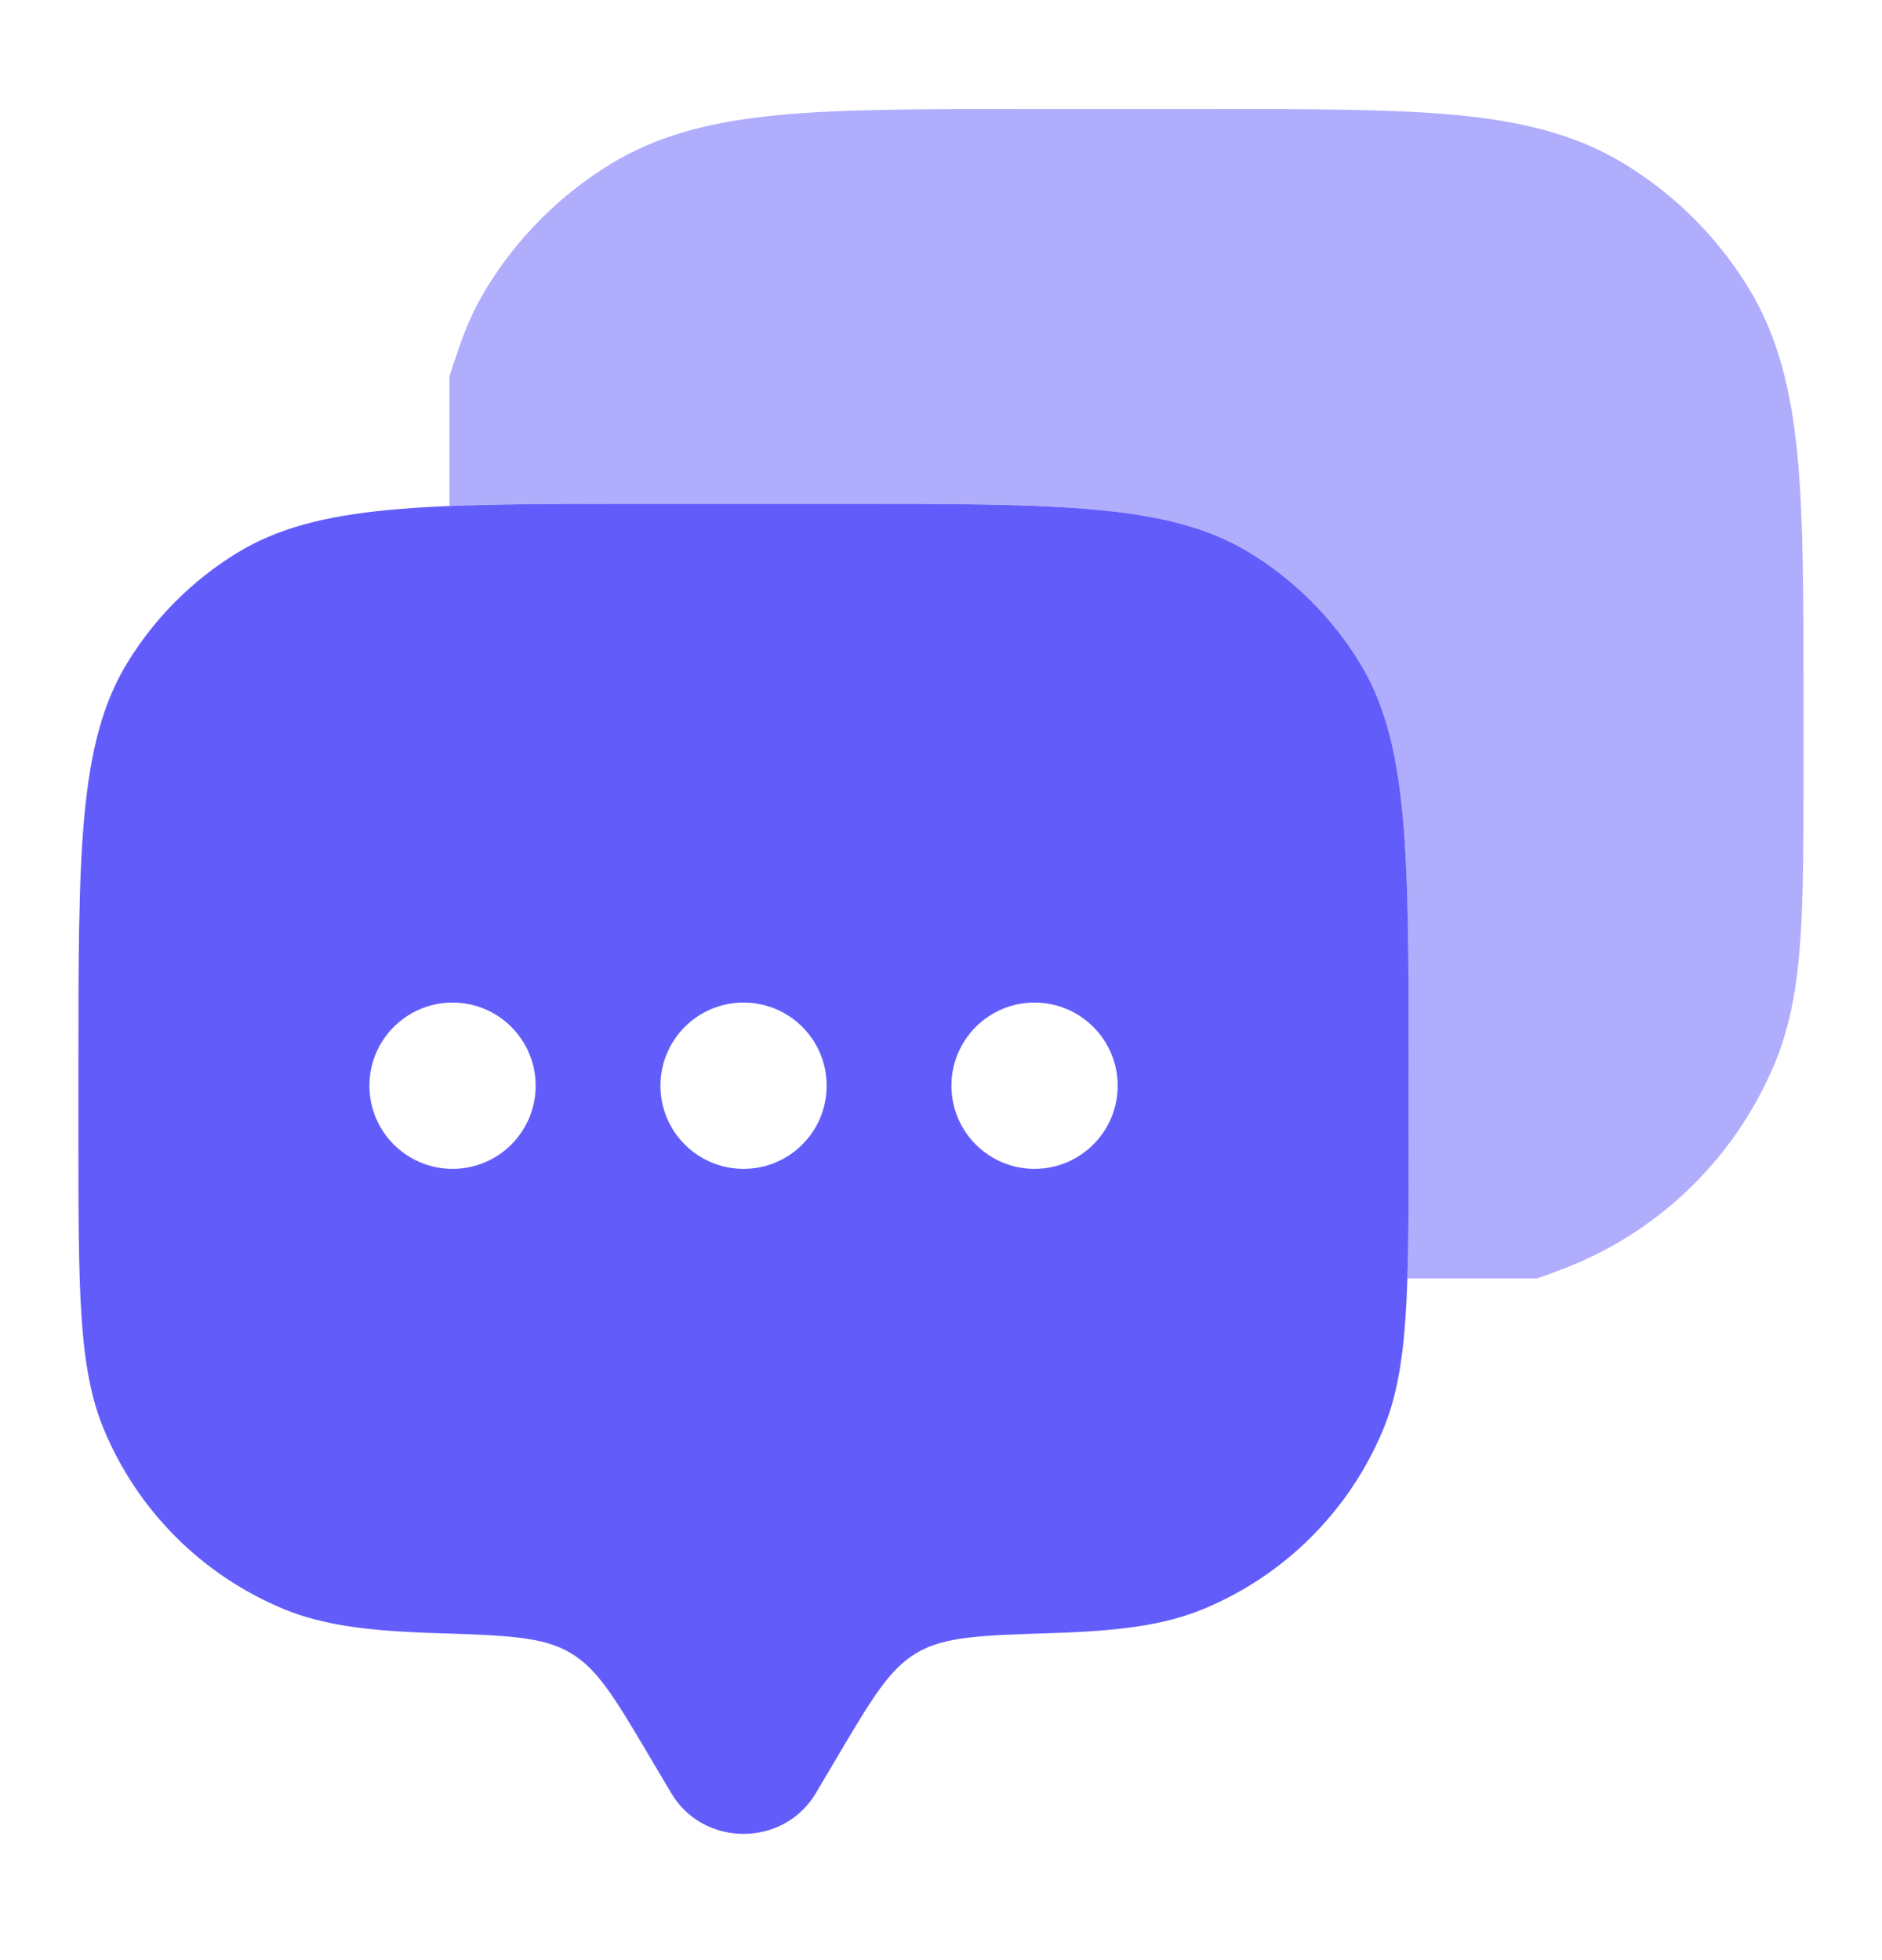
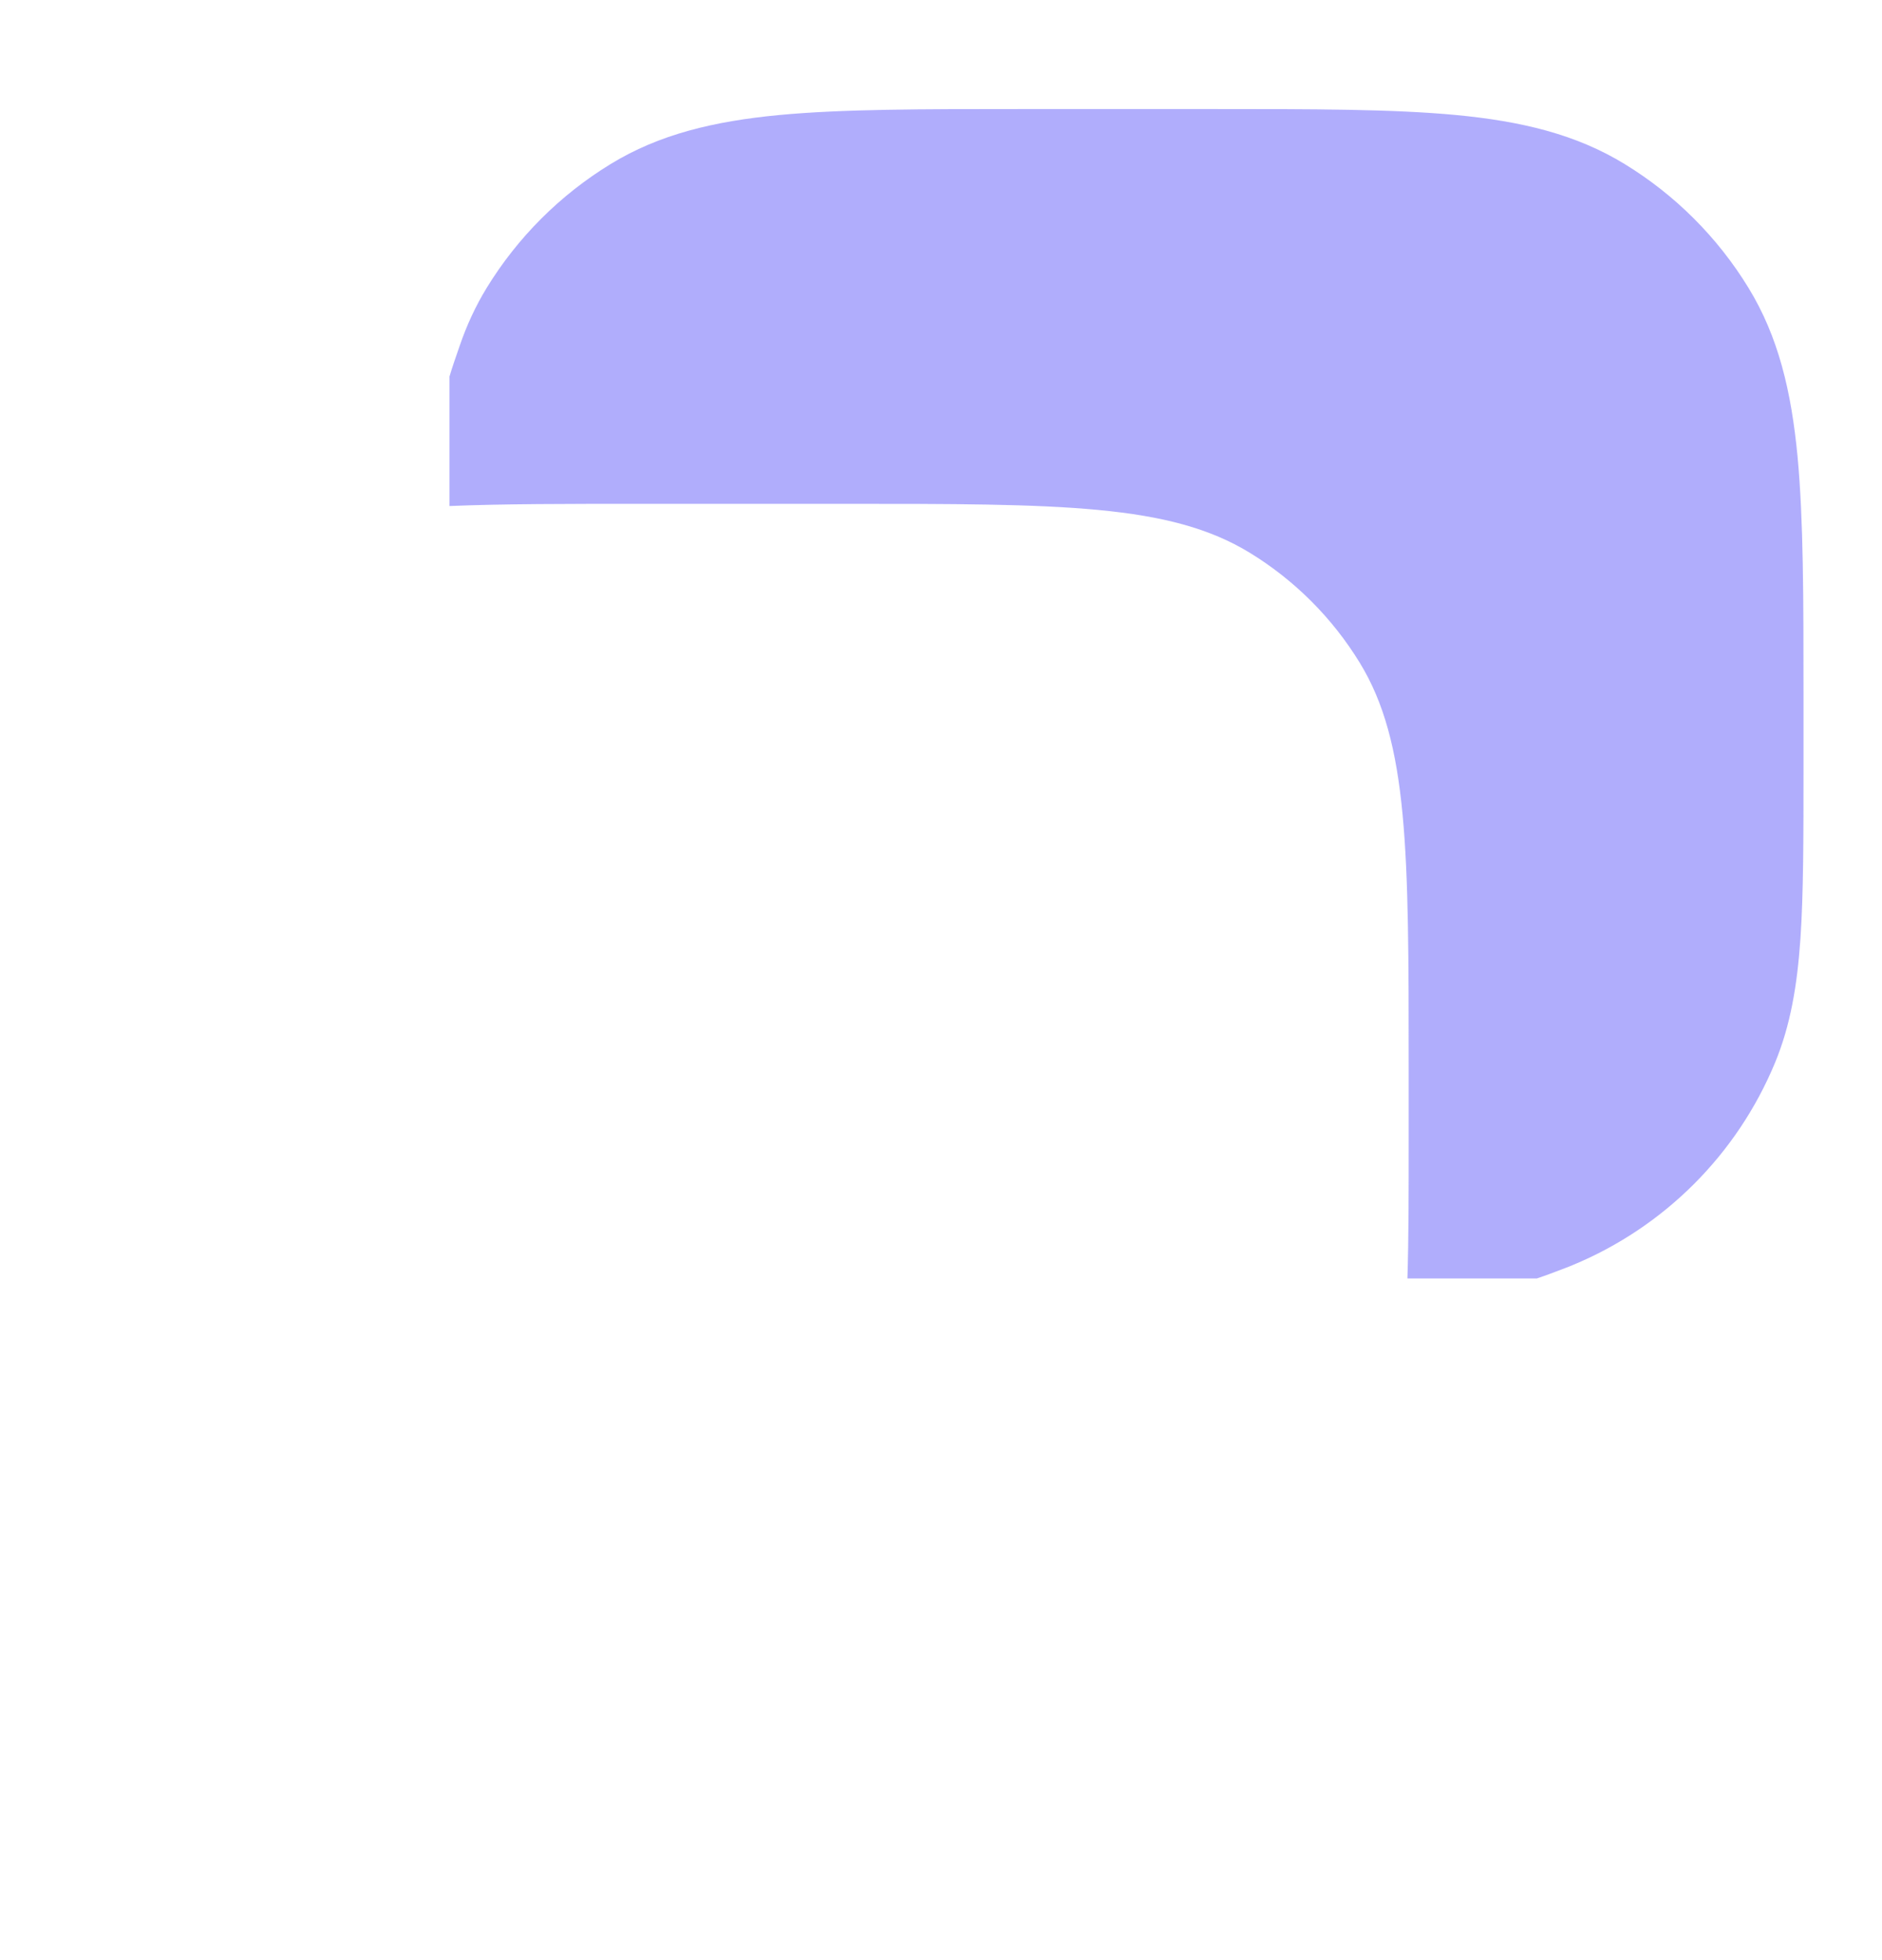
<svg xmlns="http://www.w3.org/2000/svg" width="24" height="25" viewBox="0 0 24 25" fill="none">
-   <path fill-rule="evenodd" clip-rule="evenodd" d="M10.404 22.87L10.679 22.406C11.12 21.661 11.34 21.288 11.691 21.081C12.042 20.873 12.5 20.858 13.416 20.829C14.275 20.802 14.852 20.727 15.346 20.522C16.385 20.092 17.211 19.266 17.641 18.227C17.964 17.448 17.964 16.46 17.964 14.484V13.636C17.964 10.859 17.964 9.471 17.339 8.451C16.989 7.88 16.509 7.4 15.939 7.051C14.919 6.426 13.531 6.426 10.754 6.426H8.21C5.433 6.426 4.045 6.426 3.025 7.051C2.454 7.4 1.975 7.88 1.625 8.451C1 9.471 1 10.859 1 13.636V14.484C1 16.46 1 17.448 1.323 18.227C1.753 19.266 2.579 20.092 3.618 20.522C4.112 20.727 4.689 20.802 5.548 20.829C6.464 20.858 6.922 20.873 7.273 21.081C7.624 21.288 7.844 21.661 8.285 22.406L8.56 22.87C8.97 23.563 9.994 23.563 10.404 22.87ZM13.193 14.908C13.778 14.908 14.253 14.433 14.253 13.848C14.253 13.262 13.778 12.787 13.193 12.787C12.607 12.787 12.133 13.262 12.133 13.848C12.133 14.433 12.607 14.908 13.193 14.908ZM10.542 13.848C10.542 14.433 10.068 14.908 9.482 14.908C8.896 14.908 8.422 14.433 8.422 13.848C8.422 13.262 8.896 12.787 9.482 12.787C10.068 12.787 10.542 13.262 10.542 13.848ZM5.771 14.908C6.357 14.908 6.831 14.433 6.831 13.848C6.831 13.262 6.357 12.787 5.771 12.787C5.186 12.787 4.711 13.262 4.711 13.848C4.711 14.433 5.186 14.908 5.771 14.908Z" fill="#625DFA" />
  <path opacity="0.5" d="M15.486 1.391C16.753 1.391 17.76 1.391 18.568 1.467C19.397 1.546 20.097 1.711 20.721 2.094C21.363 2.487 21.903 3.027 22.296 3.669C22.679 4.293 22.844 4.993 22.923 5.822C22.999 6.63 22.999 7.637 22.999 8.904V9.769C22.999 10.671 22.999 11.388 22.96 11.97C22.919 12.565 22.834 13.075 22.636 13.554C22.152 14.723 21.223 15.652 20.054 16.136C20.025 16.148 19.995 16.16 19.966 16.171C19.825 16.225 19.704 16.271 19.598 16.306H17.948C17.964 15.807 17.964 15.212 17.964 14.484V13.636C17.964 10.859 17.964 9.471 17.339 8.451C16.989 7.88 16.509 7.4 15.939 7.051C14.919 6.426 13.531 6.426 10.754 6.426H8.21C7.224 6.426 6.414 6.426 5.732 6.454V4.803C5.765 4.69 5.81 4.56 5.863 4.408C5.952 4.148 6.065 3.903 6.208 3.669C6.602 3.027 7.142 2.487 7.784 2.094C8.408 1.711 9.108 1.546 9.937 1.467C10.745 1.391 11.752 1.391 13.019 1.391H15.486Z" fill="#625DFA" />
</svg>